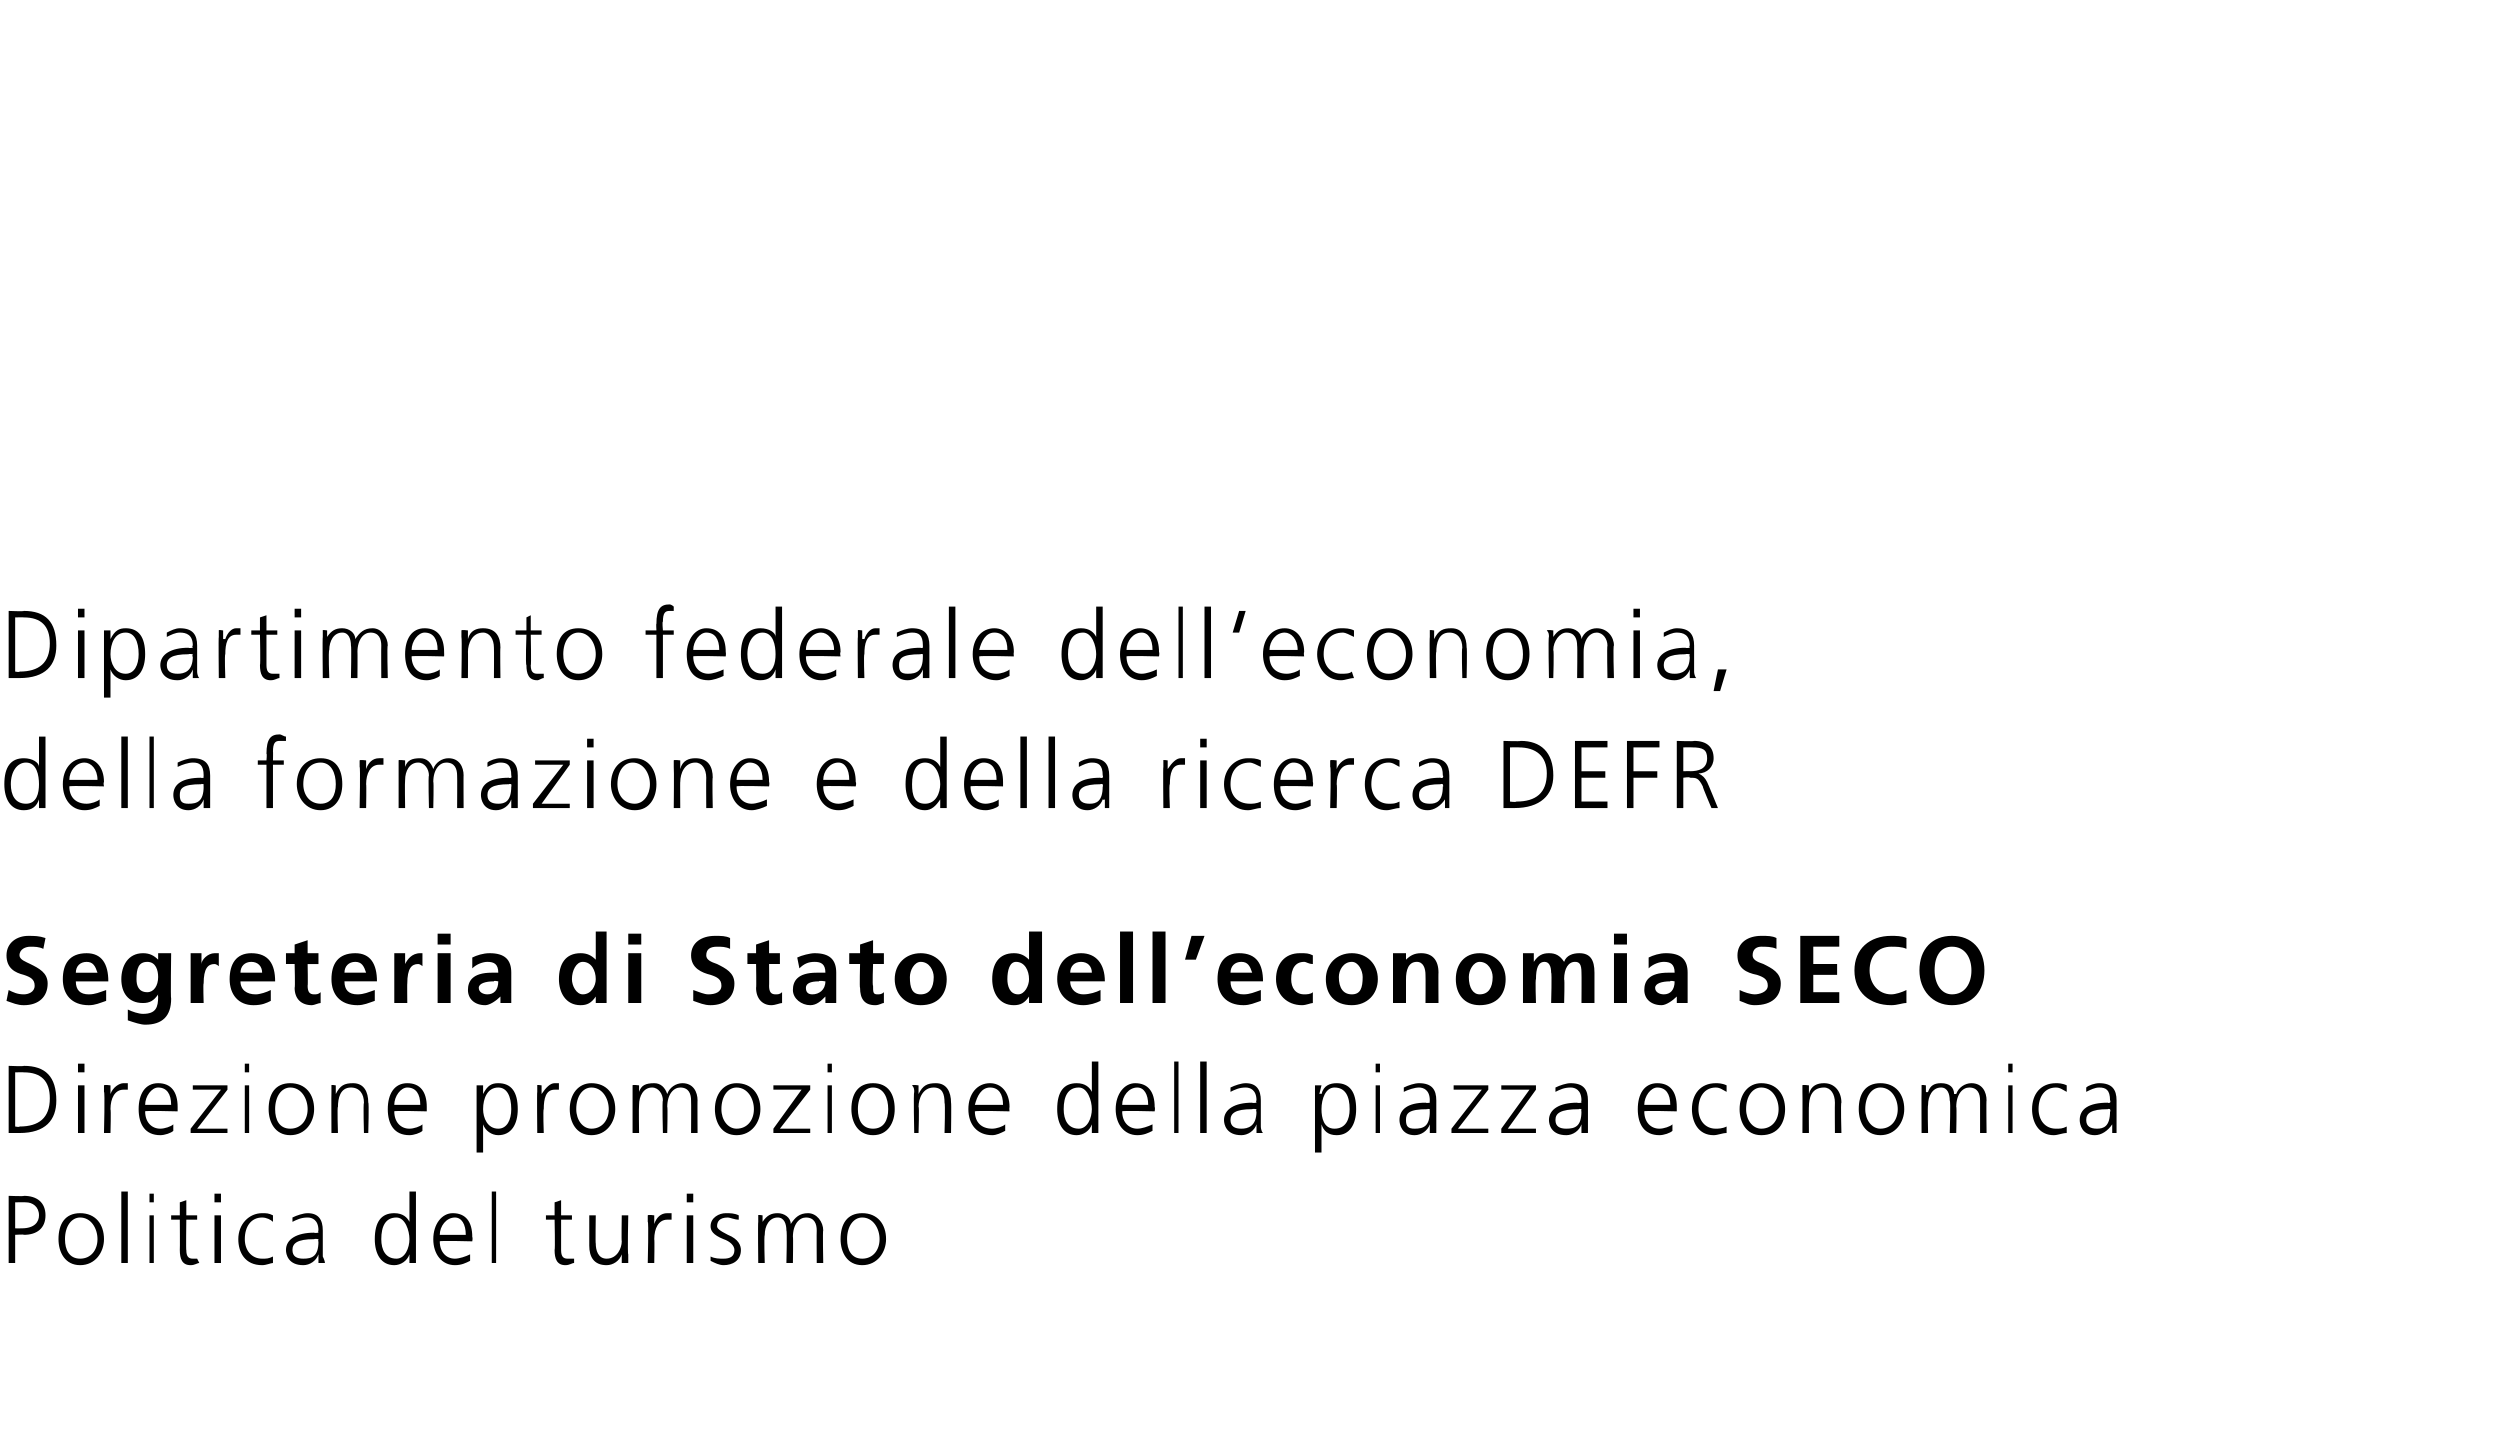
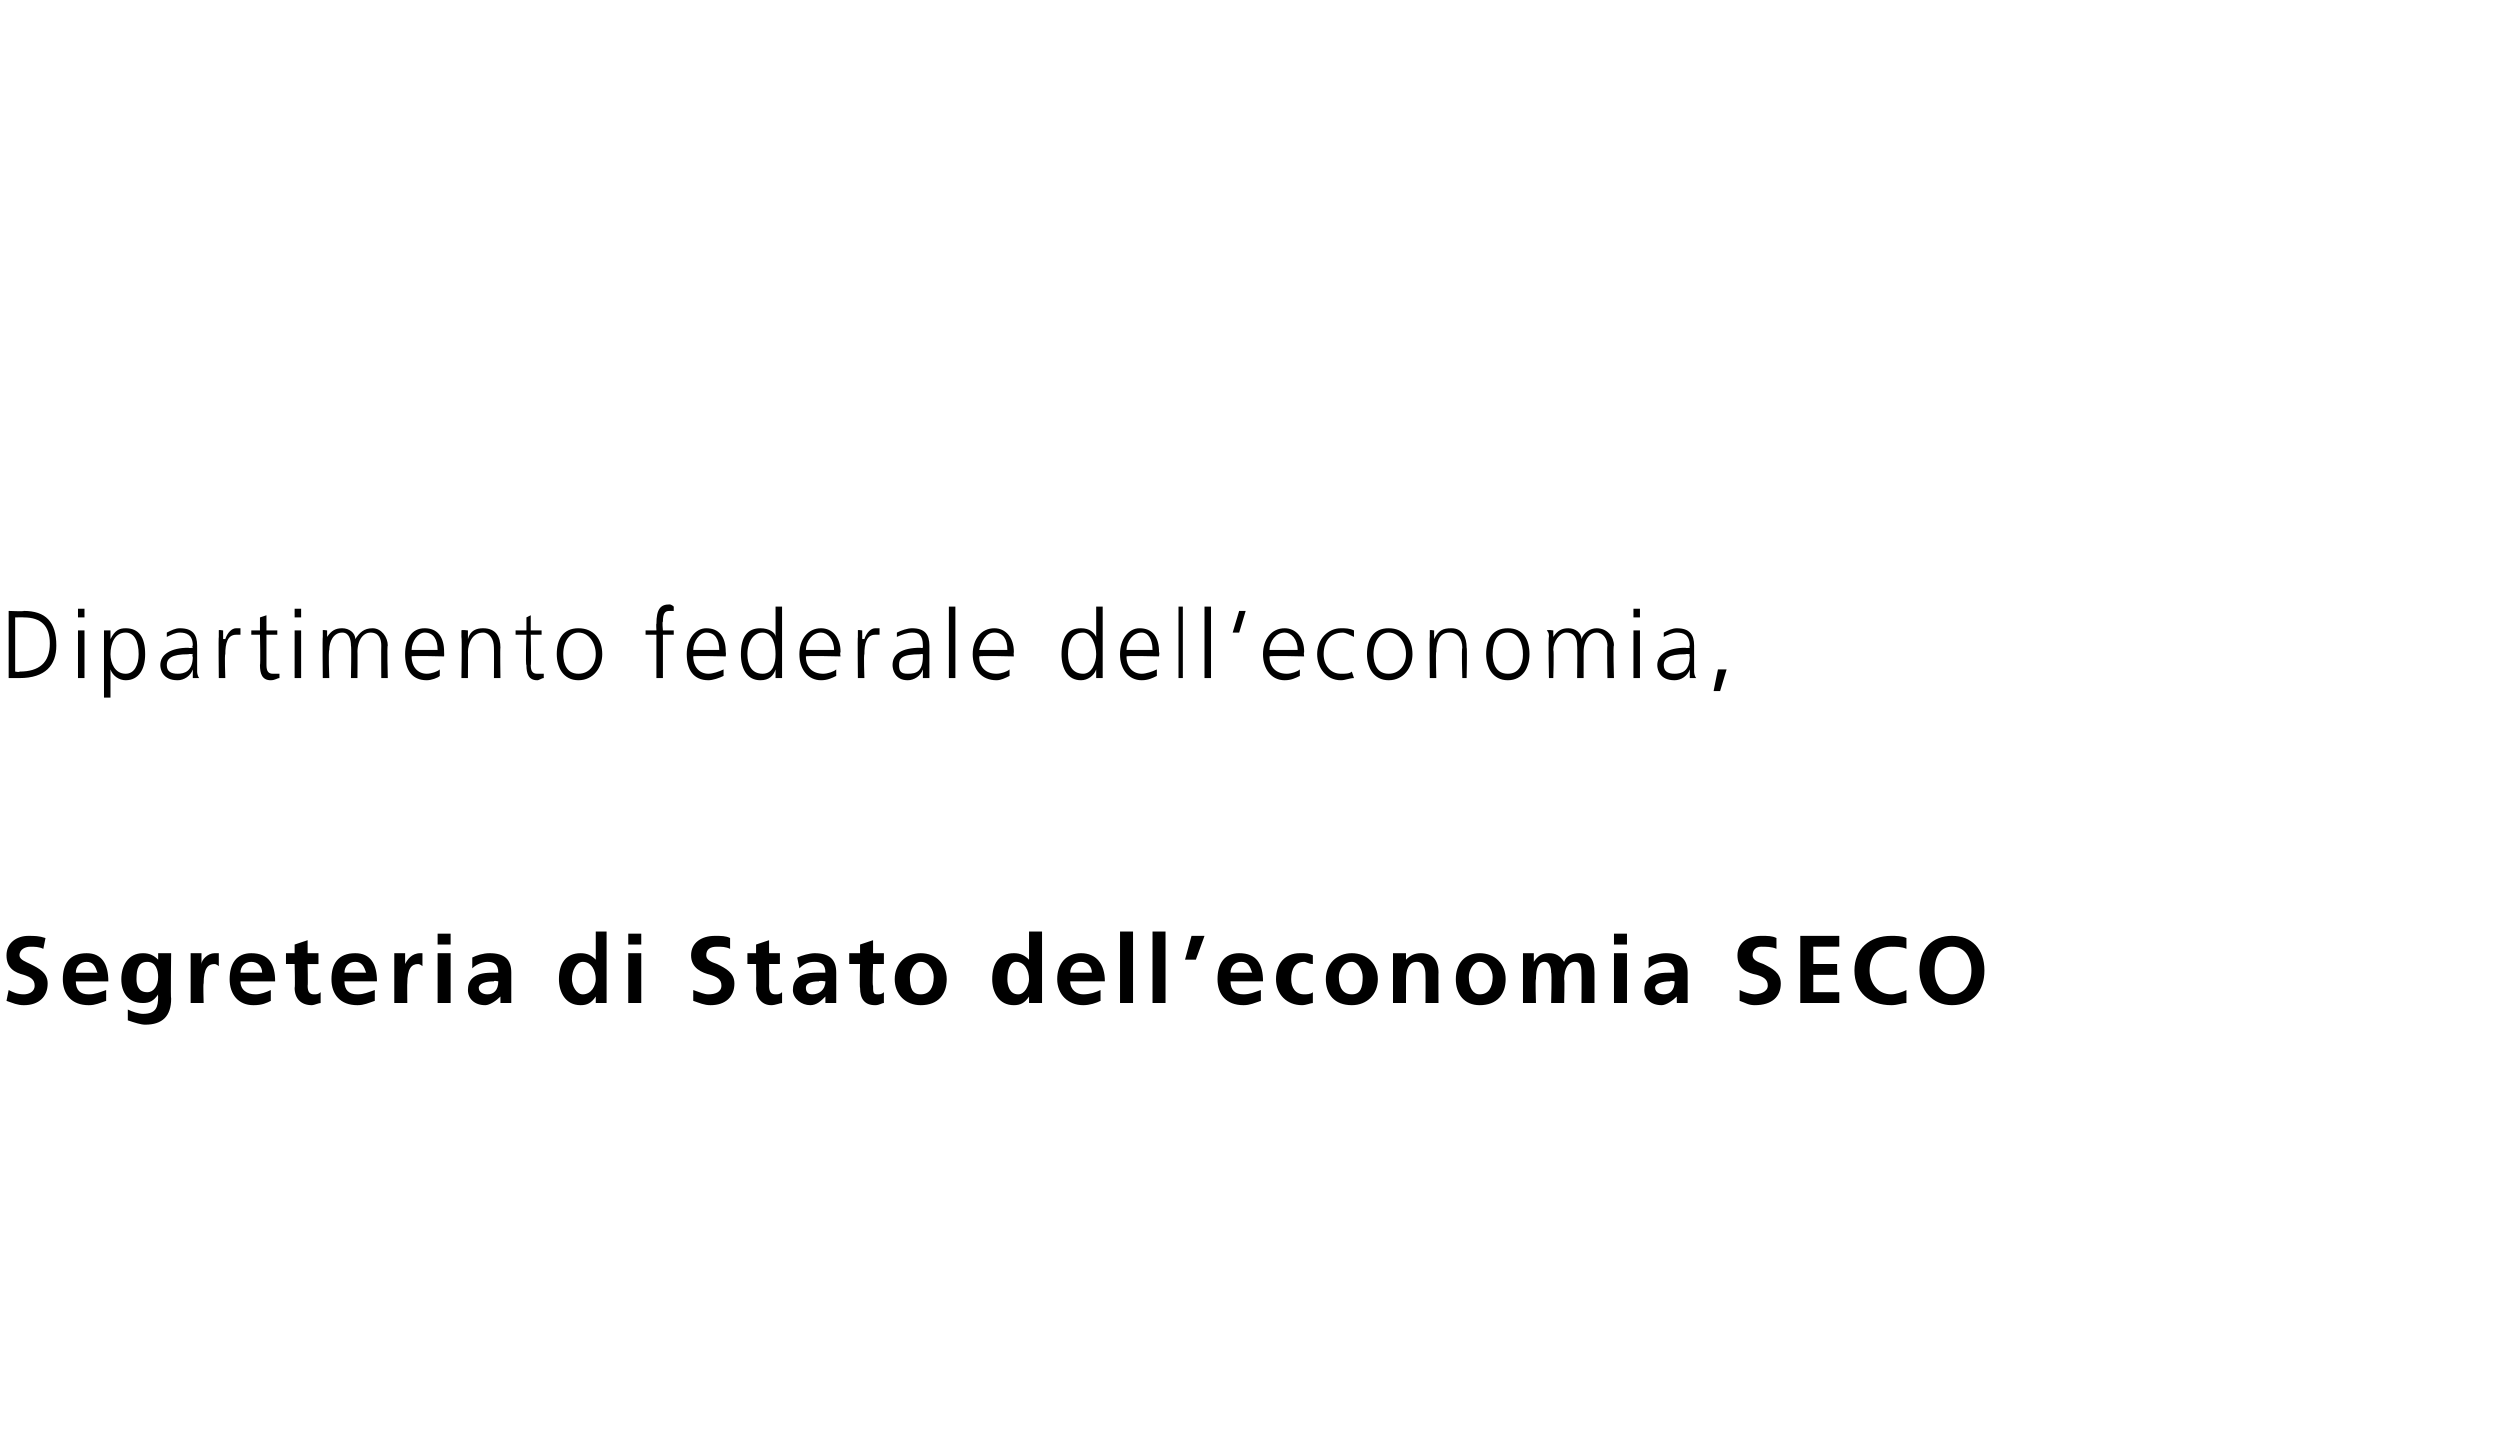
<svg xmlns="http://www.w3.org/2000/svg" version="1.1" width="115.4px" height="67.1px" viewBox="0 -28 115.4 67.1" style="top:-28px">
  <desc>Dipartimento federale dell’economia, della formazione e della ricerca DEFR Segreteria di Stato dell’economia SECO Dir...</desc>
  <defs />
  <g id="Polygon8347">
-     <path d="m.4 30.3l0-3.1c0 0 .74.03.7 0c.6 0 1 .3 1 .9c0 .6-.4.9-1 .9c.01-.03-.4 0-.4 0l0 1.3l-.3 0zm.6-1.6c.6 0 .8-.3.8-.6c0-.4-.3-.6-.6-.6c-.02-.01-.5 0-.5 0l0 1.2c0 0 .27.01.3 0zm1.7.5c0-.7.3-1.2 1-1.2c.7 0 1.1.5 1.1 1.2c0 .6-.4 1.2-1.1 1.2c-.7 0-1-.6-1-1.2zm1.8 0c0-.5-.3-1-.8-1c-.4 0-.7.4-.7 1c0 .5.2.9.7.9c.5 0 .8-.4.8-.9zm1.1 1.1l0-3.3l.3 0l0 3.3l-.3 0zm1.3-2.8l0-.4l.2 0l0 .4l-.2 0zm0 2.8l0-2.2l.2 0l0 2.2l-.2 0zm2.3 0c-.1 0-.2.1-.4.1c-.4 0-.5-.3-.5-.7c.01-.01 0-1.4 0-1.4l-.4 0l0-.2l.4 0l0-.6l.3-.1l0 .7l.5 0l0 .2l-.5 0c0 0-.02 1.45 0 1.4c0 .3.1.4.3.4c.1 0 .1 0 .2 0c0 0 .1.2.1.2zm.7-2.8l0-.4l.3 0l0 .4l-.3 0zm0 2.8l0-2.2l.3 0l0 2.2l-.3 0zm2.7 0c-.1 0-.3.1-.5.1c-.8 0-1.1-.6-1.1-1.2c0-.7.5-1.2 1.1-1.2c.2 0 .3 0 .5.1c0 0 0 .3 0 .3c-.1-.1-.3-.2-.5-.2c-.5 0-.8.4-.8 1c0 .5.3.9.8.9c.2 0 .3 0 .5-.1c0 0 0 .3 0 .3zm2.1 0l0-.4c0 0-.01.04 0 0c-.1.3-.4.5-.7.5c-.7 0-.8-.5-.8-.7c0-.5.5-.8 1.3-.8c.03.03.2 0 .2 0c0 0-.03-.09 0-.1c0-.5-.3-.6-.5-.6c-.3 0-.5.1-.7.2c0 0 0-.2 0-.2c.2-.1.5-.2.7-.2c.5 0 .7.3.7.8c0 0 0 1.2 0 1.2c0 0 .1.2.1.3c-.03 0-.3 0-.3 0zm0-1.1c0 0-.16-.03-.2 0c-.8 0-1 .2-1 .5c0 .3.2.4.5.4c.4 0 .7-.1.7-.8c-.03.04 0-.1 0-.1zm4.2 1.1l0-.4c0 0 .01.04 0 0c-.1.3-.4.5-.7.5c-.6 0-.9-.5-.9-1.2c0-.8.3-1.2.9-1.2c.4 0 .6.2.7.4c.01.03 0 0 0 0l0-1.4l.3 0l0 3.3l-.3 0zm0-1.1c0-.4-.2-1-.6-1c-.5 0-.7.4-.7 1c0 .5.2.9.7.9c.4 0 .6-.5.6-.9zm2.8 1c-.2.1-.4.2-.7.2c-.6 0-1-.5-1-1.2c0-.7.4-1.2.9-1.2c.6 0 .9.4.9 1.1c.03.04 0 .2 0 .2c0 0-1.5-.04-1.5 0c0 .5.3.8.7.8c.2 0 .5-.1.7-.2c0 0 0 .3 0 .3zm-.2-1.2c0-.5-.2-.8-.5-.8c-.4 0-.7.4-.7.8c0 0 1.2 0 1.2 0zm1.2 1.3l0-3.3l.2 0l0 3.3l-.2 0zm3.8 0c-.1 0-.2.1-.4.1c-.4 0-.5-.3-.5-.7c.03-.01 0-1.4 0-1.4l-.4 0l0-.2l.4 0l0-.6l.3-.1l0 .7l.5 0l0 .2l-.5 0c0 0 0 1.45 0 1.4c0 .3.1.4.3.4c.1 0 .2 0 .3 0c0 0 0 .2 0 .2zm2.2 0l0-.4c0 0 0 0 0 0c-.1.3-.4.5-.7.5c-.6 0-.8-.4-.8-.9c0 0 0-1.4 0-1.4l.3 0c0 0-.02 1.33 0 1.3c0 .3.1.7.5.7c.5 0 .7-.5.7-.8c-.02.01 0-1.2 0-1.2l.3 0c0 0-.04 1.83 0 1.8c0 .1 0 .3 0 .4c-.03 0-.3 0-.3 0zm1.2 0c0 0 .05-1.93 0-1.9c0-.1 0-.2 0-.3c.03-.04.3 0 .3 0l0 .4c0 0 .01-.01 0 0c.1-.3.3-.5.6-.5c.1 0 .1 0 .2 0c0 0 0 .3 0 .3c-.1 0-.1 0-.2 0c-.4 0-.6.4-.6.9c.02 0 0 1.1 0 1.1l-.3 0zm1.8-2.8l0-.4l.3 0l0 .4l-.3 0zm0 2.8l0-2.2l.3 0l0 2.2l-.3 0zm1.1-.3c.2.1.4.1.6.1c.3 0 .5-.1.5-.4c0-.2-.2-.4-.5-.5c-.5-.2-.6-.4-.6-.6c0-.4.4-.6.7-.6c.2 0 .4 0 .6.1c0 0 0 .2 0 .2c-.2 0-.4-.1-.5-.1c-.4 0-.5.2-.5.4c0 .1.1.2.5.4c.5.2.6.5.6.7c0 .5-.4.7-.8.7c-.2 0-.4-.1-.6-.2c0 0 0-.2 0-.2zm4.9.3c0 0-.01-1.5 0-1.5c0-.3-.1-.6-.5-.6c-.3 0-.6.3-.6.9c.02-.05 0 1.2 0 1.2l-.3 0c0 0 .04-1.5 0-1.5c0-.3-.1-.6-.4-.6c-.4 0-.6.4-.6.8c-.04.05 0 1.3 0 1.3l-.3 0c0 0-.02-1.89 0-1.9c0-.1 0-.2 0-.3c-.03-.04.2 0 .2 0l0 .3c0 0 .04.04 0 0c.2-.3.4-.4.7-.4c.3 0 .6.2.6.5c0 0 0 0 0 0c.2-.3.4-.5.8-.5c.4 0 .7.4.7.8c-.03-.05 0 1.5 0 1.5l-.3 0zm1.1-1.1c0-.7.3-1.2 1-1.2c.7 0 1.1.5 1.1 1.2c0 .6-.4 1.2-1.1 1.2c-.7 0-1-.6-1-1.2zm1.8 0c0-.5-.3-1-.8-1c-.4 0-.7.4-.7 1c0 .5.2.9.7.9c.5 0 .8-.4.8-.9z" stroke="none" fill="#000" />
-   </g>
+     </g>
  <g id="Polygon8346">
-     <path d="m.4 24.3l0-3.1c0 0 .72.03.7 0c1 0 1.5.5 1.5 1.6c0 .9-.5 1.5-1.7 1.5c-.01 0-.5 0-.5 0zm.5-.3c.9 0 1.4-.4 1.4-1.3c0-.8-.4-1.2-1.2-1.2c0-.01-.4 0-.4 0l0 2.5c0 0 .21.04.2 0zm2.7-2.5l0-.4l.3 0l0 .4l-.3 0zm0 2.8l0-2.2l.3 0l0 2.2l-.3 0zm1.2 0c0 0 .05-1.93 0-1.9c0-.1 0-.2 0-.3c.03-.04.3 0 .3 0l0 .4c0 0 .02-.01 0 0c.1-.3.4-.5.6-.5c.1 0 .1 0 .2 0c0 0 0 .3 0 .3c-.1 0-.1 0-.2 0c-.4 0-.6.4-.6.9c.03 0 0 1.1 0 1.1l-.3 0zm3.2-.1c-.1.1-.4.2-.6.2c-.7 0-1-.5-1-1.2c0-.7.3-1.2.9-1.2c.6 0 .9.4.9 1.1c0 .04 0 .2 0 .2c0 0-1.53-.04-1.5 0c0 .5.3.8.7.8c.2 0 .5-.1.6-.2c0 0 0 .3 0 .3zm-.1-1.2c0-.5-.2-.8-.6-.8c-.3 0-.6.4-.6.8c0 0 1.2 0 1.2 0zm.9 1.3l0-.2l1.4-1.8l-1.3 0l0-.2l1.6 0l0 .2l-1.4 1.8l1.4 0l0 .2l-1.7 0zm2.5-2.8l0-.4l.2 0l0 .4l-.2 0zm0 2.8l0-2.2l.2 0l0 2.2l-.2 0zm1.1-1.1c0-.7.3-1.2 1-1.2c.7 0 1.1.5 1.1 1.2c0 .6-.4 1.2-1.1 1.2c-.7 0-1-.6-1-1.2zm1.8 0c0-.5-.3-1-.8-1c-.4 0-.7.4-.7 1c0 .5.2.9.7.9c.5 0 .8-.4.8-.9zm2.6 1.1c0 0-.04-1.37 0-1.4c0-.4-.2-.7-.6-.7c-.5 0-.6.5-.6.9c-.04-.05 0 1.2 0 1.2l-.3 0c0 0-.01-1.86 0-1.9c0-.1 0-.2 0-.3c-.03-.04.2 0 .2 0l0 .4c0 0 .04-.04 0 0c.2-.4.4-.5.8-.5c.5 0 .7.4.7.9c.04-.03 0 1.4 0 1.4l-.2 0zm2.7-.1c-.1.1-.4.2-.6.2c-.7 0-1-.5-1-1.2c0-.7.3-1.2.9-1.2c.6 0 .9.4.9 1.1c0 .04 0 .2 0 .2c0 0-1.54-.04-1.5 0c0 .5.3.8.7.8c.2 0 .5-.1.6-.2c0 0 0 .3 0 .3zm-.1-1.2c0-.5-.2-.8-.6-.8c-.3 0-.6.4-.6.8c0 0 1.2 0 1.2 0zm2.6 2.2l0-3.1l.3 0l0 .4c0 0-.02-.03 0 0c.2-.4.4-.5.7-.5c.6 0 .9.4.9 1.2c0 .7-.3 1.2-.9 1.2c-.3 0-.6-.2-.7-.5c0 .02 0 0 0 0l0 1.3l-.3 0zm1.6-2c0-.6-.2-1-.6-1c-.5 0-.7.5-.7 1c0 .4.2.9.7.9c.4 0 .6-.4.6-.9zm1.2 1.1c0 0-.02-1.93 0-1.9c0-.1 0-.2 0-.3c-.04-.04.2 0 .2 0l0 .4c0 0 .05-.01 0 0c.2-.3.4-.5.6-.5c.1 0 .2 0 .2 0c0 0 0 .3 0 .3c0 0-.1 0-.2 0c-.4 0-.5.4-.5.9c-.04 0 0 1.1 0 1.1l-.3 0zm1.5-1.1c0-.7.4-1.2 1-1.2c.7 0 1.1.5 1.1 1.2c0 .6-.4 1.2-1.1 1.2c-.7 0-1-.6-1-1.2zm1.8 0c0-.5-.3-1-.8-1c-.4 0-.7.4-.7 1c0 .5.3.9.7.9c.5 0 .8-.4.8-.9zm3.8 1.1c0 0 .01-1.5 0-1.5c0-.3-.1-.6-.5-.6c-.3 0-.6.3-.6.9c.03-.05 0 1.2 0 1.2l-.2 0c0 0-.04-1.5 0-1.5c0-.3-.2-.6-.5-.6c-.4 0-.6.4-.6.8c-.02.05 0 1.3 0 1.3l-.3 0c0 0 0-1.89 0-1.9c0-.1 0-.2 0-.3c-.01-.04.3 0 .3 0l0 .3c0 0-.04.04 0 0c.1-.3.3-.4.7-.4c.3 0 .5.2.6.5c0 0 0 0 0 0c.1-.3.4-.5.7-.5c.5 0 .7.4.7.8c-.01-.05 0 1.5 0 1.5l-.3 0zm1.1-1.1c0-.7.4-1.2 1-1.2c.7 0 1.1.5 1.1 1.2c0 .6-.4 1.2-1.1 1.2c-.7 0-1-.6-1-1.2zm1.8 0c0-.5-.3-1-.8-1c-.4 0-.7.4-.7 1c0 .5.3.9.7.9c.5 0 .8-.4.8-.9zm.9 1.1l0-.2l1.3-1.8l-1.3 0l0-.2l1.7 0l0 .2l-1.4 1.8l1.4 0l0 .2l-1.7 0zm2.5-2.8l0-.4l.2 0l0 .4l-.2 0zm0 2.8l0-2.2l.2 0l0 2.2l-.2 0zm1.1-1.1c0-.7.3-1.2 1-1.2c.7 0 1 .5 1 1.2c0 .6-.3 1.2-1 1.2c-.7 0-1-.6-1-1.2zm1.7 0c0-.5-.2-1-.7-1c-.4 0-.7.4-.7 1c0 .5.2.9.7.9c.5 0 .7-.4.7-.9zm2.6 1.1c0 0 .04-1.37 0-1.4c0-.4-.1-.7-.5-.7c-.5 0-.7.5-.7.9c.04-.05 0 1.2 0 1.2l-.2 0c0 0-.04-1.86 0-1.9c0-.1 0-.2-.1-.3c.05-.04.3 0 .3 0l0 .4c0 0 .02-.04 0 0c.2-.4.4-.5.8-.5c.5 0 .7.4.7.9c.02-.03 0 1.4 0 1.4l-.3 0zm2.8-.1c-.2.1-.4.2-.6.2c-.7 0-1.1-.5-1.1-1.2c0-.7.4-1.2 1-1.2c.5 0 .9.4.9 1.1c-.02.04 0 .2 0 .2c0 0-1.56-.04-1.6 0c0 .5.3.8.8.8c.2 0 .5-.1.6-.2c0 0 0 .3 0 .3zm-.1-1.2c0-.5-.2-.8-.6-.8c-.4 0-.6.4-.7.8c0 0 1.3 0 1.3 0zm4.1 1.3l0-.4c0 0 .01.04 0 0c-.1.3-.4.5-.7.5c-.6 0-.9-.5-.9-1.2c0-.8.3-1.2.9-1.2c.4 0 .6.2.7.4c.01.03 0 0 0 0l0-1.4l.3 0l0 3.3l-.3 0zm0-1.1c0-.4-.2-1-.6-1c-.5 0-.7.4-.7 1c0 .5.2.9.7.9c.4 0 .6-.5.6-.9zm2.8 1c-.2.1-.4.2-.7.2c-.6 0-1-.5-1-1.2c0-.7.4-1.2.9-1.2c.6 0 .9.4.9 1.1c.03.04 0 .2 0 .2c0 0-1.5-.04-1.5 0c0 .5.3.8.7.8c.2 0 .5-.1.7-.2c0 0 0 .3 0 .3zm-.2-1.2c0-.5-.2-.8-.5-.8c-.4 0-.7.4-.7.8c0 0 1.2 0 1.2 0zm1.2 1.3l0-3.3l.2 0l0 3.3l-.2 0zm1.2 0l0-3.3l.3 0l0 3.3l-.3 0zm2.6 0l0-.4c0 0-.02.04 0 0c-.1.3-.4.5-.7.5c-.7 0-.8-.5-.8-.7c0-.5.5-.8 1.3-.8c.02.03.2 0 .2 0c0 0-.04-.09 0-.1c0-.5-.3-.6-.5-.6c-.3 0-.5.1-.7.2c0 0 0-.2 0-.2c.2-.1.5-.2.7-.2c.5 0 .7.3.7.8c0 0 0 1.2 0 1.2c0 0 0 .2.1.3c-.04 0-.3 0-.3 0zm0-1.1c0 0-.17-.03-.2 0c-.8 0-1 .2-1 .5c0 .3.2.4.5.4c.3 0 .7-.1.7-.8c-.04.04 0-.1 0-.1zm2.7 2l0-3.1l.3 0l-.1.4c0 0 .05-.03.1 0c.1-.4.4-.5.7-.5c.6 0 .9.4.9 1.2c0 .7-.3 1.2-.9 1.2c-.4 0-.6-.2-.7-.5c-.03.02 0 0 0 0l0 1.3l-.3 0zm1.6-2c0-.6-.2-1-.7-1c-.4 0-.6.5-.6 1c0 .4.1.9.6.9c.5 0 .7-.4.7-.9zm1.2-1.7l0-.4l.2 0l0 .4l-.2 0zm0 2.8l0-2.2l.2 0l0 2.2l-.2 0zm2.5 0l0-.4c0 0 0 .04 0 0c-.1.3-.4.5-.7.5c-.6 0-.7-.5-.7-.7c0-.5.4-.8 1.2-.8c.05.03.2 0 .2 0c0 0-.01-.09 0-.1c0-.5-.3-.6-.5-.6c-.2 0-.5.1-.7.2c0 0 0-.2 0-.2c.2-.1.5-.2.7-.2c.6 0 .8.3.8.8c0 0 0 1.2 0 1.2c0 0 0 .2 0 .3c-.02 0-.3 0-.3 0zm0-1.1c0 0-.14-.03-.1 0c-.9 0-1 .2-1 .5c0 .3.1.4.4.4c.4 0 .7-.1.7-.8c-.01.04 0-.1 0-.1zm1 1.1l0-.2l1.4-1.8l-1.3 0l0-.2l1.6 0l0 .2l-1.4 1.8l1.4 0l0 .2l-1.7 0zm2.3 0l0-.2l1.3-1.8l-1.3 0l0-.2l1.6 0l0 .2l-1.3 1.8l1.3 0l0 .2l-1.6 0zm3.7 0l0-.4c0 0 0 .04 0 0c-.1.3-.4.5-.7.5c-.7 0-.8-.5-.8-.7c0-.5.5-.8 1.3-.8c.04.03.2 0 .2 0c0 0-.02-.09 0-.1c0-.5-.3-.6-.5-.6c-.3 0-.5.1-.7.2c0 0 0-.2 0-.2c.2-.1.5-.2.7-.2c.6 0 .8.3.8.8c0 0 0 1.2 0 1.2c0 0 0 .2 0 .3c-.02 0-.3 0-.3 0zm0-1.1c0 0-.15-.03-.1 0c-.9 0-1.1.2-1.1.5c0 .3.2.4.5.4c.4 0 .7-.1.7-.8c-.02.04 0-.1 0-.1zm4.2 1c-.1.1-.4.2-.6.2c-.7 0-1-.5-1-1.2c0-.7.3-1.2.9-1.2c.6 0 .9.4.9 1.1c0 .04 0 .2 0 .2c0 0-1.54-.04-1.5 0c0 .5.3.8.7.8c.2 0 .5-.1.6-.2c0 0 0 .3 0 .3zm-.1-1.2c0-.5-.2-.8-.6-.8c-.3 0-.6.4-.6.8c0 0 1.2 0 1.2 0zm2.6 1.3c-.2 0-.4.1-.6.1c-.7 0-1-.6-1-1.2c0-.7.4-1.2 1.1-1.2c.1 0 .3 0 .5.1c0 0 0 .3 0 .3c-.2-.1-.3-.2-.5-.2c-.5 0-.8.4-.8 1c0 .5.3.9.8.9c.1 0 .3 0 .5-.1c0 0 0 .3 0 .3zm.6-1.1c0-.7.4-1.2 1-1.2c.7 0 1.1.5 1.1 1.2c0 .6-.3 1.2-1.1 1.2c-.7 0-1-.6-1-1.2zm1.8 0c0-.5-.3-1-.8-1c-.4 0-.7.4-.7 1c0 .5.3.9.7.9c.5 0 .8-.4.8-.9zm2.6 1.1c0 0-.01-1.37 0-1.4c0-.4-.2-.7-.5-.7c-.6 0-.7.5-.7.9c-.01-.05 0 1.2 0 1.2l-.3 0c0 0 .01-1.86 0-1.9c0-.1 0-.2 0-.3c-.01-.04.3 0 .3 0l0 .4c0 0-.03-.04 0 0c.1-.4.4-.5.7-.5c.5 0 .8.4.8.9c-.04-.03 0 1.4 0 1.4l-.3 0zm1.1-1.1c0-.7.3-1.2 1-1.2c.7 0 1.1.5 1.1 1.2c0 .6-.4 1.2-1.1 1.2c-.7 0-1-.6-1-1.2zm1.8 0c0-.5-.3-1-.8-1c-.4 0-.7.4-.7 1c0 .5.3.9.7.9c.5 0 .8-.4.8-.9zm3.8 1.1c0 0 0-1.5 0-1.5c0-.3-.1-.6-.5-.6c-.3 0-.6.3-.6.9c.03-.05 0 1.2 0 1.2l-.3 0c0 0 .05-1.5 0-1.5c0-.3-.1-.6-.4-.6c-.4 0-.6.4-.6.8c-.03.05 0 1.3 0 1.3l-.3 0c0 0-.01-1.89 0-1.9c0-.1 0-.2 0-.3c-.02-.04.2 0 .2 0l0 .3c0 0 .05.04.1 0c.1-.3.3-.4.6-.4c.4 0 .6.2.6.5c0 0 .1 0 .1 0c.1-.3.4-.5.7-.5c.5 0 .7.4.7.8c-.02-.05 0 1.5 0 1.5l-.3 0zm1.3-2.8l0-.4l.2 0l0 .4l-.2 0zm0 2.8l0-2.2l.2 0l0 2.2l-.2 0zm2.7 0c-.2 0-.4.1-.6.1c-.7 0-1-.6-1-1.2c0-.7.4-1.2 1.1-1.2c.1 0 .3 0 .5.1c0 0 0 .3 0 .3c-.2-.1-.3-.2-.5-.2c-.5 0-.8.4-.8 1c0 .5.3.9.8.9c.2 0 .3 0 .5-.1c0 0 0 .3 0 .3zm2.1 0l0-.4c0 0-.05.04 0 0c-.2.3-.5.5-.8.5c-.6 0-.7-.5-.7-.7c0-.5.4-.8 1.3-.8c0 .03.1 0 .1 0c0 0 .04-.09 0-.1c0-.5-.2-.6-.5-.6c-.2 0-.4.1-.6.2c0 0 0-.2 0-.2c.1-.1.4-.2.6-.2c.6 0 .8.3.8.8c0 0 0 1.2 0 1.2c0 0 0 .2 0 .3c.04 0-.2 0-.2 0zm-.1-1.1c0 0-.09-.03-.1 0c-.8 0-1 .2-1 .5c0 .3.2.4.5.4c.3 0 .6-.1.6-.8c.04.04 0-.1 0-.1z" stroke="none" fill="#000" />
-   </g>
+     </g>
  <g id="Polygon8345">
    <path d="m.4 17.7c.2.1.4.2.7.2c.2 0 .5-.1.5-.4c0-.3-.2-.4-.5-.5c-.4-.1-.8-.3-.8-.9c0-.6.5-.9 1-.9c.3 0 .5 0 .8.1c0 0-.1.5-.1.5c-.2-.1-.4-.1-.6-.1c-.2 0-.5.1-.5.4c0 .2.3.3.5.4c.4.2.8.4.8.9c0 .6-.4 1-1.1 1c-.3 0-.5-.1-.8-.2c0 0 .1-.5.1-.5zm4.5.5c-.3.1-.5.2-.8.2c-.8 0-1.2-.5-1.2-1.2c0-.7.3-1.2 1.1-1.2c.7 0 1 .5 1 1.3c0 0-1.5 0-1.5 0c0 .4.2.6.6.6c.3 0 .5-.1.8-.2c0 0 0 .5 0 .5zm-.4-1.3c-.1-.3-.2-.5-.5-.5c-.3 0-.5.2-.5.5c0 0 1 0 1 0zm2.8 1c0 0-.03.04 0 0c-.2.3-.4.4-.7.4c-.7 0-1-.5-1-1.1c0-.6.3-1.2 1-1.2c.3 0 .5.1.7.3c0 .04 0 0 0 0l0-.3l.6 0c0 0-.03 2.09 0 2.1c0 .8-.4 1.2-1.2 1.2c-.2 0-.5-.1-.8-.2c0 0 0-.5 0-.5c.2.1.5.2.7.2c.6 0 .7-.3.7-.8c-.02-.01 0-.1 0-.1zm0-.8c0-.3-.1-.7-.5-.7c-.4 0-.5.3-.5.8c0 .3.1.6.5.6c.3 0 .5-.3.5-.7zm1.5 1.2l0-2.3l.5 0l0 .5c0 0 .01.05 0 0c0-.2.3-.5.6-.5c.2 0 .2 0 .2 0c0 0 0 .6 0 .6c0 0-.1-.1-.2-.1c-.3 0-.5.2-.5.9c-.03-.03 0 .9 0 .9l-.6 0zm3.7-.1c-.2.1-.4.2-.8.2c-.7 0-1.1-.5-1.1-1.2c0-.7.3-1.2 1-1.2c.8 0 1.1.5 1.1 1.3c0 0-1.6 0-1.6 0c0 .4.3.6.7.6c.2 0 .5-.1.7-.2c0 0 0 .5 0 .5zm-.4-1.3c0-.3-.2-.5-.5-.5c-.3 0-.5.2-.5.5c0 0 1 0 1 0zm2.7 1.4c-.1 0-.3.1-.4.1c-.5 0-.8-.3-.8-.8c.03.02 0-1.1 0-1.1l-.4 0l0-.5l.4 0l0-.4l.6-.2l0 .6l.5 0l0 .5l-.5 0c0 0 .02 1.02 0 1c0 .3.1.4.3.4c.1 0 .2 0 .3-.1c0 0 0 .5 0 .5zm2.5-.1c-.3.1-.5.2-.8.2c-.8 0-1.2-.5-1.2-1.2c0-.7.3-1.2 1.1-1.2c.7 0 1 .5 1 1.3c0 0-1.5 0-1.5 0c0 .4.2.6.6.6c.3 0 .5-.1.8-.2c0 0 0 .5 0 .5zm-.4-1.3c-.1-.3-.2-.5-.5-.5c-.3 0-.5.2-.5.5c0 0 1 0 1 0zm1.3 1.4l0-2.3l.5 0l0 .5c0 0 .03.05 0 0c.1-.2.3-.5.7-.5c.1 0 .1 0 .1 0c0 0 0 .6 0 .6c0 0-.1-.1-.2-.1c-.3 0-.5.2-.5.9c-.01-.03 0 .9 0 .9l-.6 0zm2-2.7l0-.5l.6 0l0 .5l-.6 0zm0 2.7l0-2.3l.6 0l0 2.3l-.6 0zm2.9 0c0-.1 0-.2 0-.3c0 0 0 0 0 0c-.2.2-.5.4-.7.4c-.5 0-.8-.3-.8-.7c0-.4.2-.8 1.1-.8c-.03 0 .3 0 .3 0c0 0 .04-.01 0 0c0-.4-.2-.5-.5-.5c-.2 0-.5.1-.7.3c0 0 0-.5 0-.5c.2-.1.5-.2.8-.2c.7 0 1 .3 1 .9c0 0 0 .5 0 .5c0 .1 0 .6 0 .9c0 0-.5 0-.5 0zm-.1-1c0 0-.22-.05-.2 0c-.4 0-.7.1-.7.3c0 .2.2.3.4.3c.3 0 .5-.2.5-.6c.04-.02 0 0 0 0zm4.5 1l0-.3c0 0-.03.04 0 0c-.2.3-.4.4-.7.4c-.7 0-1-.6-1-1.2c0-.7.3-1.2 1-1.2c.3 0 .5.1.7.3c-.05 0 0 0 0 0l0-1.3l.5 0l0 3.3l-.5 0zm0-1.1c0-.4-.2-.8-.6-.8c-.3 0-.5.4-.5.8c0 .3.2.7.5.7c.4 0 .6-.4.6-.7zm1.5-1.6l0-.5l.6 0l0 .5l-.6 0zm0 2.7l0-2.3l.6 0l0 2.3l-.6 0zm3-.6c.3.1.5.2.7.2c.3 0 .6-.1.6-.4c0-.3-.2-.4-.5-.5c-.4-.1-.9-.3-.9-.9c0-.6.5-.9 1.1-.9c.3 0 .5 0 .7.1c0 0 0 .5 0 .5c-.2-.1-.4-.1-.6-.1c-.3 0-.5.1-.5.4c0 .2.2.3.5.4c.4.2.8.4.8.9c0 .6-.4 1-1.1 1c-.3 0-.5-.1-.8-.2c0 0 0-.5 0-.5zm4.1.6c-.1 0-.3.1-.5.1c-.4 0-.7-.3-.7-.8c.02.02 0-1.1 0-1.1l-.4 0l0-.5l.4 0l0-.4l.6-.2l0 .6l.5 0l0 .5l-.5 0c0 0 .01 1.02 0 1c0 .3.1.4.3.4c.1 0 .2 0 .3-.1c0 0 0 .5 0 .5zm2 0c0-.1 0-.2 0-.3c0 0 0 0 0 0c-.2.2-.4.4-.7.4c-.4 0-.8-.3-.8-.7c0-.4.2-.8 1.1-.8c0 0 .4 0 .4 0c0 0-.04-.01 0 0c0-.4-.2-.5-.5-.5c-.3 0-.5.1-.7.3c0 0-.1-.5-.1-.5c.2-.1.6-.2.8-.2c.7 0 1 .3 1 .9c0 0 0 .5 0 .5c0 .1 0 .6 0 .9c0 0-.5 0-.5 0zm0-1c0 0-.3-.05-.3 0c-.4 0-.6.1-.6.3c0 .2.1.3.3.3c.3 0 .6-.2.6-.6c-.04-.02 0 0 0 0zm2.7 1c-.1 0-.2.1-.4.1c-.5 0-.7-.3-.7-.8c-.03.02 0-1.1 0-1.1l-.5 0l0-.5l.5 0l0-.4l.6-.2l0 .6l.5 0l0 .5l-.5 0c0 0-.04 1.02 0 1c0 .3 0 .4.2.4c.1 0 .2 0 .3-.1c0 0 0 .5 0 .5zm1.7.1c-.7 0-1.2-.5-1.2-1.2c0-.7.5-1.2 1.2-1.2c.7 0 1.2.5 1.2 1.2c0 .7-.4 1.2-1.2 1.2zm.6-1.3c0-.3-.2-.7-.6-.7c-.3 0-.5.4-.5.7c0 .5.1.8.5.8c.4 0 .6-.3.6-.8zm4.4 1.2l0-.3c0 0-.02.04 0 0c-.2.3-.4.4-.7.4c-.7 0-1-.6-1-1.2c0-.7.3-1.2 1-1.2c.3 0 .5.1.7.3c-.03 0 0 0 0 0l0-1.3l.6 0l0 3.3l-.6 0zm0-1.1c0-.4-.2-.8-.6-.8c-.3 0-.4.4-.4.8c0 .3.1.7.5.7c.3 0 .5-.4.5-.7zm3.3 1c-.2.1-.5.2-.8.2c-.7 0-1.2-.5-1.2-1.2c0-.7.4-1.2 1.1-1.2c.7 0 1.1.5 1.1 1.3c0 0-1.6 0-1.6 0c0 .4.3.6.6.6c.3 0 .6-.1.8-.2c0 0 0 .5 0 .5zm-.4-1.3c0-.3-.2-.5-.5-.5c-.3 0-.5.2-.5.5c0 0 1 0 1 0zm1.3 1.4l0-3.3l.6 0l0 3.3l-.6 0zm1.5 0l0-3.3l.6 0l0 3.3l-.6 0zm1.5-2l.3-1.1l.6 0l-.4 1.1l-.5 0zm3.5 1.9c-.3.1-.5.2-.8.2c-.8 0-1.2-.5-1.2-1.2c0-.7.3-1.2 1-1.2c.8 0 1.1.5 1.1 1.3c0 0-1.5 0-1.5 0c0 .4.2.6.6.6c.3 0 .5-.1.8-.2c0 0 0 .5 0 .5zm-.4-1.3c-.1-.3-.2-.5-.5-.5c-.3 0-.5.2-.5.5c0 0 1 0 1 0zm2.8 1.4c-.1 0-.3.1-.5.1c-.7 0-1.2-.5-1.2-1.2c0-.7.4-1.2 1.1-1.2c.3 0 .4 0 .6.1c0 0 0 .4 0 .4c-.2 0-.3-.1-.4-.1c-.4 0-.6.3-.6.8c0 .4.2.7.6.7c.1 0 .3 0 .4-.1c0 0 0 .5 0 .5zm1.8.1c-.8 0-1.2-.5-1.2-1.2c0-.7.5-1.2 1.2-1.2c.7 0 1.2.5 1.2 1.2c0 .7-.5 1.2-1.2 1.2zm.5-1.3c0-.3-.2-.7-.5-.7c-.4 0-.6.4-.6.7c0 .5.2.8.6.8c.4 0 .5-.3.5-.8zm2.9 1.2c0 0 .01-1.27 0-1.3c0-.3-.1-.6-.4-.6c-.4 0-.5.4-.5.8c0 0 0 1.1 0 1.1l-.6 0l0-2.3l.6 0l0 .3c0 0-.02.04 0 0c.2-.2.4-.3.7-.3c.5 0 .8.3.8.9c-.01-.03 0 1.4 0 1.4l-.6 0zm2.5.1c-.7 0-1.1-.5-1.1-1.2c0-.7.4-1.2 1.1-1.2c.7 0 1.2.5 1.2 1.2c0 .7-.4 1.2-1.2 1.2zm.6-1.3c0-.3-.2-.7-.6-.7c-.3 0-.5.4-.5.7c0 .5.2.8.5.8c.4 0 .6-.3.6-.8zm4.1 1.2c0 0 .01-1.41 0-1.4c0-.4-.1-.5-.3-.5c-.3 0-.5.3-.5.8c.03-.01 0 1.1 0 1.1l-.6 0c0 0 .04-1.41 0-1.4c0-.3-.1-.5-.3-.5c-.3 0-.4.3-.4.8c-.04-.01 0 1.1 0 1.1l-.6 0l0-2.3l.5 0l0 .4c0 0 .03-.05 0 0c.2-.3.4-.4.7-.4c.3 0 .5.1.7.4c.1-.3.4-.4.7-.4c.5 0 .7.3.7.9c0-.04 0 1.4 0 1.4l-.6 0zm1.5-2.7l0-.5l.6 0l0 .5l-.6 0zm0 2.7l0-2.3l.6 0l0 2.3l-.6 0zm2.9 0c0-.1 0-.2 0-.3c0 0 0 0 0 0c-.2.2-.5.4-.7.4c-.5 0-.8-.3-.8-.7c0-.4.2-.8 1.1-.8c-.03 0 .3 0 .3 0c0 0 .03-.01 0 0c0-.4-.2-.5-.5-.5c-.2 0-.5.1-.7.3c0 0 0-.5 0-.5c.2-.1.5-.2.8-.2c.7 0 1 .3 1 .9c0 0 0 .5 0 .5c0 .1 0 .6 0 .9c0 0-.5 0-.5 0zm-.1-1c0 0-.23-.05-.2 0c-.4 0-.7.1-.7.3c0 .2.2.3.4.3c.3 0 .5-.2.5-.6c.03-.02 0 0 0 0zm3 .4c.2.1.5.2.7.2c.2 0 .6-.1.6-.4c0-.3-.2-.4-.5-.5c-.5-.1-.9-.3-.9-.9c0-.6.5-.9 1.1-.9c.3 0 .5 0 .7.1c0 0 0 .5 0 .5c-.2-.1-.5-.1-.7-.1c-.2 0-.4.1-.4.4c0 .2.2.3.5.4c.4.2.8.4.8.9c0 .6-.4 1-1.2 1c-.3 0-.4-.1-.7-.2c0 0 0-.5 0-.5zm2.8.6l0-3.1l1.8 0l0 .5l-1.2 0l0 .8l1.1 0l0 .5l-1.1 0l0 .8l1.2 0l0 .5l-1.8 0zm4.9 0c-.2 0-.4.1-.7.1c-1 0-1.7-.6-1.7-1.6c0-1 .7-1.6 1.7-1.6c.2 0 .5 0 .7.1c0 0 0 .5 0 .5c-.2-.1-.5-.1-.7-.1c-.6 0-1 .4-1 1.1c0 .6.4 1.1 1 1.1c.2 0 .5-.1.7-.2c0 0 0 .6 0 .6zm.6-1.5c0-1 .6-1.6 1.5-1.6c.9 0 1.5.6 1.5 1.6c0 .9-.5 1.6-1.5 1.6c-.9 0-1.5-.7-1.5-1.6zm2.4 0c0-.6-.3-1.1-.9-1.1c-.5 0-.8.4-.8 1.1c0 .6.3 1.1.8 1.1c.6 0 .9-.5.9-1.1z" stroke="none" fill="#000" />
  </g>
  <g id="Polygon8344">
-     <path d="m1.8 9.3l0-.4c0 0 .04.04 0 0c-.1.3-.3.5-.7.5c-.6 0-.9-.5-.9-1.2c0-.8.3-1.2.9-1.2c.4 0 .7.2.7.4c.04.03 0 0 0 0l0-1.4l.3 0l0 3.3l-.3 0zm0-1.1c0-.4-.1-1-.6-1c-.4 0-.7.4-.7 1c0 .5.2.9.7.9c.5 0 .6-.5.6-.9zm2.8 1c-.2.1-.4.2-.7.2c-.6 0-1-.5-1-1.2c0-.7.4-1.2 1-1.2c.5 0 .9.4.9 1.1c-.04.04 0 .2 0 .2c0 0-1.58-.04-1.6 0c0 .5.3.8.8.8c.2 0 .5-.1.6-.2c0 0 0 .3 0 .3zm-.1-1.2c0-.5-.3-.8-.6-.8c-.4 0-.7.4-.7.8c0 0 1.3 0 1.3 0zm1.1 1.3l0-3.3l.3 0l0 3.3l-.3 0zm1.3 0l0-3.3l.2 0l0 3.3l-.2 0zm2.5 0l0-.4c0 0 .01.04 0 0c-.1.3-.4.5-.7.5c-.6 0-.7-.5-.7-.7c0-.5.4-.8 1.3-.8c-.05.03.1 0 .1 0c0 0-.01-.09 0-.1c0-.5-.2-.6-.5-.6c-.2 0-.5.1-.7.2c0 0 0-.2 0-.2c.2-.1.5-.2.7-.2c.6 0 .8.3.8.8c0 0 0 1.2 0 1.2c0 0 0 .2 0 .3c-.01 0-.3 0-.3 0zm0-1.1c0 0-.14-.03-.1 0c-.9 0-1 .2-1 .5c0 .3.1.4.4.4c.4 0 .7-.1.7-.8c-.01.04 0-.1 0-.1zm2.9 1.1l0-2l-.4 0l0-.2l.4 0c0 0 .03-.33 0-.3c0-.7.2-.9.6-.9c.1 0 .2.1.3.1c0 0 0 .2 0 .2c-.1 0-.2 0-.3 0c-.2 0-.3.1-.3.5c.01-.03 0 .4 0 .4l.5 0l0 .2l-.5 0l0 2l-.3 0zm1.4-1.1c0-.7.4-1.2 1.1-1.2c.7 0 1 .5 1 1.2c0 .6-.3 1.2-1 1.2c-.7 0-1.1-.6-1.1-1.2zm1.8 0c0-.5-.2-1-.7-1c-.5 0-.8.4-.8 1c0 .5.3.9.8.9c.5 0 .7-.4.7-.9zm1.1 1.1c0 0 .04-1.93 0-1.9c0-.1 0-.2 0-.3c.02-.04.3 0 .3 0l0 .4c0 0 .01-.01 0 0c.1-.3.3-.5.6-.5c.1 0 .1 0 .2 0c0 0 0 .3 0 .3c-.1 0-.2 0-.2 0c-.4 0-.6.4-.6.9c.02 0 0 1.1 0 1.1l-.3 0zm4.5 0c0 0 .01-1.5 0-1.5c0-.3-.1-.6-.5-.6c-.3 0-.6.3-.6.9c.03-.05 0 1.2 0 1.2l-.2 0c0 0-.04-1.5 0-1.5c0-.3-.2-.6-.5-.6c-.4 0-.6.4-.6.8c-.02.05 0 1.3 0 1.3l-.3 0c0 0 0-1.89 0-1.9c0-.1 0-.2 0-.3c-.02-.04.3 0 .3 0l0 .3c0 0-.04.04 0 0c.1-.3.3-.4.7-.4c.3 0 .5.2.6.5c0 0 0 0 0 0c.1-.3.4-.5.7-.5c.5 0 .7.4.7.8c-.01-.05 0 1.5 0 1.5l-.3 0zm2.5 0l0-.4c0 0 .04.04 0 0c-.1.3-.4.5-.7.5c-.6 0-.7-.5-.7-.7c0-.5.4-.8 1.3-.8c-.01.03.1 0 .1 0c0 0 .02-.09 0-.1c0-.5-.2-.6-.5-.6c-.2 0-.4.1-.6.2c0 0 0-.2 0-.2c.1-.1.4-.2.6-.2c.6 0 .8.3.8.8c0 0 0 1.2 0 1.2c0 0 0 .2 0 .3c.02 0-.3 0-.3 0zm0-1.1c0 0-.1-.03-.1 0c-.8 0-1 .2-1 .5c0 .3.2.4.5.4c.3 0 .6-.1.6-.8c.02.04 0-.1 0-.1zm1 1.1l0-.2l1.4-1.8l-1.3 0l0-.2l1.6 0l0 .2l-1.3 1.8l1.3 0l0 .2l-1.7 0zm2.5-2.8l0-.4l.3 0l0 .4l-.3 0zm0 2.8l0-2.2l.3 0l0 2.2l-.3 0zm1.1-1.1c0-.7.4-1.2 1.1-1.2c.6 0 1 .5 1 1.2c0 .6-.3 1.2-1 1.2c-.7 0-1.1-.6-1.1-1.2zm1.8 0c0-.5-.3-1-.8-1c-.4 0-.7.4-.7 1c0 .5.3.9.8.9c.4 0 .7-.4.7-.9zm2.6 1.1c0 0-.01-1.37 0-1.4c0-.4-.2-.7-.5-.7c-.5 0-.7.5-.7.9c-.01-.05 0 1.2 0 1.2l-.3 0c0 0 .02-1.86 0-1.9c0-.1 0-.2 0-.3c0-.04.3 0 .3 0l0 .4c0 0-.02-.04 0 0c.1-.4.4-.5.7-.5c.6 0 .8.4.8.9c-.03-.03 0 1.4 0 1.4l-.3 0zm2.8-.1c-.2.1-.5.2-.7.2c-.6 0-1-.5-1-1.2c0-.7.4-1.2.9-1.2c.6 0 .9.4.9 1.1c.03.04 0 .2 0 .2c0 0-1.51-.04-1.5 0c0 .5.3.8.7.8c.2 0 .5-.1.7-.2c0 0 0 .3 0 .3zm-.2-1.2c0-.5-.2-.8-.6-.8c-.3 0-.6.4-.6.8c0 0 1.2 0 1.2 0zm4.2 1.2c-.2.1-.4.2-.7.2c-.6 0-1-.5-1-1.2c0-.7.4-1.2.9-1.2c.6 0 .9.4.9 1.1c.04.04 0 .2 0 .2c0 0-1.49-.04-1.5 0c0 .5.3.8.7.8c.2 0 .5-.1.7-.2c0 0 0 .3 0 .3zm-.2-1.2c0-.5-.2-.8-.5-.8c-.4 0-.7.4-.7.8c0 0 1.2 0 1.2 0zm4.2 1.3l0-.4c0 0-.03.04 0 0c-.2.3-.4.5-.7.5c-.6 0-.9-.5-.9-1.2c0-.8.3-1.2.9-1.2c.4 0 .6.2.7.4c-.03.03 0 0 0 0l0-1.4l.3 0l0 3.3l-.3 0zm0-1.1c0-.4-.2-1-.7-1c-.4 0-.6.4-.6 1c0 .5.1.9.6.9c.5 0 .7-.5.7-.9zm2.7 1c-.1.1-.4.2-.6.2c-.7 0-1-.5-1-1.2c0-.7.3-1.2.9-1.2c.6 0 .9.4.9 1.1c0 .04 0 .2 0 .2c0 0-1.54-.04-1.5 0c0 .5.3.8.7.8c.2 0 .5-.1.6-.2c0 0 0 .3 0 .3zm-.1-1.2c0-.5-.2-.8-.6-.8c-.3 0-.6.4-.6.8c0 0 1.2 0 1.2 0zm1.1 1.3l0-3.3l.3 0l0 3.3l-.3 0zm1.3 0l0-3.3l.3 0l0 3.3l-.3 0zm2.6 0l0-.4c0 0-.06.04-.1 0c-.1.3-.4.5-.7.5c-.6 0-.7-.5-.7-.7c0-.5.4-.8 1.3-.8c-.01.03.1 0 .1 0c0 0 .03-.09 0-.1c0-.5-.2-.6-.5-.6c-.2 0-.4.1-.6.2c0 0 0-.2 0-.2c.1-.1.4-.2.6-.2c.6 0 .8.3.8.8c0 0 0 1.2 0 1.2c0 0 0 .2 0 .3c.02 0-.2 0-.2 0zm-.1-1.1c0 0-.1-.03-.1 0c-.8 0-1 .2-1 .5c0 .3.2.4.5.4c.3 0 .6-.1.6-.8c.03.04 0-.1 0-.1zm2.8 1.1c0 0-.02-1.93 0-1.9c0-.1 0-.2 0-.3c-.04-.04.2 0 .2 0l0 .4c0 0 .04-.01 0 0c.2-.3.4-.5.6-.5c.1 0 .2 0 .2 0c0 0 0 .3 0 .3c0 0-.1 0-.2 0c-.4 0-.5.4-.5.9c-.05 0 0 1.1 0 1.1l-.3 0zm1.7-2.8l0-.4l.3 0l0 .4l-.3 0zm0 2.8l0-2.2l.3 0l0 2.2l-.3 0zm2.8 0c-.2 0-.4.1-.6.1c-.7 0-1.1-.6-1.1-1.2c0-.7.5-1.2 1.1-1.2c.2 0 .4 0 .6.1c0 0 0 .3 0 .3c-.2-.1-.4-.2-.5-.2c-.6 0-.9.4-.9 1c0 .5.3.9.9.9c.1 0 .3 0 .5-.1c0 0 0 .3 0 .3zm2.3-.1c-.2.1-.5.2-.7.2c-.7 0-1-.5-1-1.2c0-.7.4-1.2.9-1.2c.6 0 .9.4.9 1.1c.03.04 0 .2 0 .2c0 0-1.51-.04-1.5 0c0 .5.3.8.7.8c.2 0 .5-.1.7-.2c0 0 0 .3 0 .3zm-.2-1.2c0-.5-.2-.8-.6-.8c-.3 0-.6.4-.6.8c0 0 1.2 0 1.2 0zm1.1 1.3c0 0 .05-1.93 0-1.9c0-.1 0-.2 0-.3c.03-.04.3 0 .3 0l0 .4c0 0 .02-.01 0 0c.1-.3.4-.5.6-.5c.1 0 .1 0 .2 0c0 0 0 .3 0 .3c-.1 0-.1 0-.2 0c-.4 0-.6.4-.6.9c.03 0 0 1.1 0 1.1l-.3 0zm3.2 0c-.2 0-.4.1-.6.1c-.7 0-1-.6-1-1.2c0-.7.4-1.2 1.1-1.2c.1 0 .3 0 .5.1c0 0 0 .3 0 .3c-.2-.1-.3-.2-.5-.2c-.5 0-.8.4-.8 1c0 .5.3.9.8.9c.2 0 .3 0 .5-.1c0 0 0 .3 0 .3zm2.1 0l0-.4c0 0-.04.04 0 0c-.2.3-.5.5-.8.5c-.6 0-.7-.5-.7-.7c0-.5.4-.8 1.3-.8c.01.03.1 0 .1 0c0 0 .04-.09 0-.1c0-.5-.2-.6-.5-.6c-.2 0-.4.1-.6.2c0 0 0-.2 0-.2c.1-.1.4-.2.6-.2c.6 0 .8.3.8.8c0 0 0 1.2 0 1.2c0 0 0 .2 0 .3c.04 0-.2 0-.2 0zm-.1-1.1c0 0-.09-.03-.1 0c-.8 0-1 .2-1 .5c0 .3.2.4.5.4c.3 0 .6-.1.6-.8c.04.04 0-.1 0-.1zm2.8 1.1l0-3.1c0 0 .77.03.8 0c.9 0 1.5.5 1.5 1.6c0 .9-.6 1.5-1.8 1.5c.03 0-.5 0-.5 0zm.6-.3c.9 0 1.4-.4 1.4-1.3c0-.8-.5-1.2-1.3-1.2c.04-.01-.4 0-.4 0l0 2.5c0 0 .25.04.3 0zm2.7.3l0-3.1l1.5 0l0 .3l-1.2 0l0 1.1l1.1 0l0 .3l-1.1 0l0 1.1l1.2 0l0 .3l-1.5 0zm2.4 0l0-3.1l1.5 0l0 .3l-1.2 0l0 1.1l1.1 0l0 .3l-1.1 0l0 1.4l-.3 0zm3.9 0c0 0-.42-.98-.4-1c-.2-.4-.3-.4-.6-.4c.02-.05-.3 0-.3 0l0 1.4l-.3 0l0-3.1c0 0 .8.03.8 0c.6 0 .9.3.9.8c0 .4-.3.7-.7.7c0 0 0 0 0 0c.2.1.3.2.4.4c.02.02.5 1.2.5 1.2l-.3 0zm-1-1.7c.4 0 .8-.1.8-.6c0-.4-.2-.5-.7-.5c-.01-.01-.4 0-.4 0l0 1.1c0 0 .34-.01.3 0z" stroke="none" fill="#000" />
-   </g>
+     </g>
  <g id="Polygon8343">
    <path d="m.4 3.3l0-3.1c0 0 .72.03.7 0c1 0 1.5.5 1.5 1.6c0 .9-.5 1.5-1.7 1.5c-.01 0-.5 0-.5 0zm.5-.3c.9 0 1.4-.4 1.4-1.3c0-.8-.4-1.2-1.2-1.2c0-.01-.4 0-.4 0l0 2.5c0 0 .21.04.2 0zm2.7-2.5l0-.4l.3 0l0 .4l-.3 0zm0 2.8l0-2.2l.3 0l0 2.2l-.3 0zm1.2.9l0-3.1l.3 0l0 .4c0 0-.01-.03 0 0c.2-.4.4-.5.7-.5c.6 0 .9.4.9 1.2c0 .7-.3 1.2-.9 1.2c-.3 0-.6-.2-.7-.5c.01.02 0 0 0 0l0 1.3l-.3 0zm1.6-2c0-.6-.2-1-.6-1c-.5 0-.7.5-.7 1c0 .4.2.9.7.9c.4 0 .6-.4.6-.9zm2.5 1.1l0-.4c0 0-.03.04 0 0c-.1.3-.4.5-.7.5c-.7 0-.8-.5-.8-.7c0-.5.5-.8 1.3-.8c.02.03.2 0 .2 0c0 0-.05-.09 0-.1c0-.5-.3-.6-.6-.6c-.2 0-.4.1-.6.2c0 0 0-.2 0-.2c.2-.1.4-.2.6-.2c.6 0 .8.3.8.8c0 0 0 1.2 0 1.2c0 0 0 .2.1.3c-.05 0-.3 0-.3 0zm0-1.1c0 0-.17-.03-.2 0c-.8 0-1 .2-1 .5c0 .3.2.4.5.4c.3 0 .7-.1.7-.8c-.05.04 0-.1 0-.1zm1.2 1.1c0 0-.02-1.93 0-1.9c0-.1 0-.2 0-.3c-.03-.04.2 0 .2 0l0 .4c0 0 .05-.01.1 0c.1-.3.3-.5.5-.5c.1 0 .2 0 .2 0c0 0 0 .3 0 .3c0 0-.1 0-.2 0c-.4 0-.5.4-.5.9c-.04 0 0 1.1 0 1.1l-.3 0zm2.8 0c-.1 0-.2.1-.4.1c-.4 0-.5-.3-.5-.7c.03-.01 0-1.4 0-1.4l-.4 0l0-.2l.4 0l0-.6l.3-.1l0 .7l.5 0l0 .2l-.5 0c0 0 0 1.45 0 1.4c0 .3.1.4.3.4c.1 0 .2 0 .3 0c0 0 0 .2 0 .2zm.7-2.8l0-.4l.3 0l0 .4l-.3 0zm0 2.8l0-2.2l.3 0l0 2.2l-.3 0zm4 0c0 0-.01-1.5 0-1.5c0-.3-.1-.6-.5-.6c-.3 0-.6.3-.6.9c.01-.05 0 1.2 0 1.2l-.3 0c0 0 .03-1.5 0-1.5c0-.3-.1-.6-.4-.6c-.4 0-.6.4-.6.8c-.05.05 0 1.3 0 1.3l-.3 0c0 0-.02-1.89 0-1.9c0-.1 0-.2 0-.3c-.04-.04.2 0 .2 0l0 .3c0 0 .04.04 0 0c.2-.3.4-.4.7-.4c.3 0 .6.2.6.5c0 0 0 0 0 0c.2-.3.4-.5.8-.5c.4 0 .7.4.7.8c-.04-.05 0 1.5 0 1.5l-.3 0zm2.7-.1c-.1.1-.4.2-.6.2c-.7 0-1-.5-1-1.2c0-.7.3-1.2.9-1.2c.6 0 .9.4.9 1.1c.01.04 0 .2 0 .2c0 0-1.53-.04-1.5 0c0 .5.3.8.7.8c.2 0 .5-.1.6-.2c0 0 0 .3 0 .3zm-.1-1.2c0-.5-.2-.8-.6-.8c-.3 0-.6.4-.6.8c0 0 1.2 0 1.2 0zm2.6 1.3c0 0 .01-1.37 0-1.4c0-.4-.2-.7-.5-.7c-.5 0-.7.5-.7.9c.01-.05 0 1.2 0 1.2l-.3 0c0 0 .03-1.86 0-1.9c0-.1 0-.2 0-.3c.01-.04.3 0 .3 0l0 .4c0 0-.01-.04 0 0c.1-.4.4-.5.7-.5c.6 0 .8.4.8.9c-.02-.03 0 1.4 0 1.4l-.3 0zm2.3 0c-.1 0-.2.1-.3.1c-.4 0-.5-.3-.5-.7c-.05-.01 0-1.4 0-1.4l-.5 0l0-.2l.5 0l0-.6l.2-.1l0 .7l.5 0l0 .2l-.5 0c0 0 .03 1.45 0 1.4c0 .3.1.4.3.4c.1 0 .2 0 .3 0c0 0 0 .2 0 .2zm.6-1.1c0-.7.3-1.2 1-1.2c.7 0 1.1.5 1.1 1.2c0 .6-.4 1.2-1.1 1.2c-.7 0-1-.6-1-1.2zm1.8 0c0-.5-.3-1-.8-1c-.4 0-.7.4-.7 1c0 .5.2.9.7.9c.5 0 .8-.4.8-.9zm2.8 1.1l0-2l-.5 0l0-.2l.5 0c0 0-.02-.33 0-.3c0-.7.2-.9.6-.9c.1 0 .2.1.2.1c0 0 0 .2 0 .2c0 0-.1 0-.2 0c-.2 0-.3.1-.3.5c-.04-.03 0 .4 0 .4l.5 0l0 .2l-.5 0l0 2l-.3 0zm3.1-.1c-.2.1-.5.2-.7.2c-.7 0-1-.5-1-1.2c0-.7.4-1.2.9-1.2c.6 0 .9.4.9 1.1c.02.04 0 .2 0 .2c0 0-1.51-.04-1.5 0c0 .5.3.8.7.8c.2 0 .5-.1.7-.2c0 0 0 .3 0 .3zm-.2-1.2c0-.5-.2-.8-.6-.8c-.3 0-.6.4-.6.8c0 0 1.2 0 1.2 0zm2.6 1.3l0-.4c0 0 .04.04 0 0c-.1.3-.3.5-.7.5c-.6 0-.9-.5-.9-1.2c0-.8.3-1.2.9-1.2c.4 0 .7.2.7.4c.04.03 0 0 0 0l0-1.4l.3 0l0 3.3l-.3 0zm0-1.1c0-.4-.1-1-.6-1c-.4 0-.7.4-.7 1c0 .5.2.9.7.9c.5 0 .6-.5.6-.9zm2.8 1c-.2.1-.4.2-.7.2c-.6 0-1-.5-1-1.2c0-.7.4-1.2 1-1.2c.5 0 .9.4.9 1.1c-.04.04 0 .2 0 .2c0 0-1.58-.04-1.6 0c0 .5.3.8.8.8c.2 0 .5-.1.6-.2c0 0 0 .3 0 .3zm-.1-1.2c0-.5-.3-.8-.6-.8c-.4 0-.7.4-.7.8c0 0 1.3 0 1.3 0zm1.1 1.3c0 0-.02-1.93 0-1.9c0-.1 0-.2 0-.3c-.04-.04.2 0 .2 0l0 .4c0 0 .05-.01.1 0c.1-.3.3-.5.5-.5c.1 0 .2 0 .2 0c0 0 0 .3 0 .3c0 0-.1 0-.2 0c-.4 0-.5.4-.5.9c-.04 0 0 1.1 0 1.1l-.3 0zm3 0l0-.4c0 0 .02.04 0 0c-.1.3-.4.5-.7.5c-.6 0-.7-.5-.7-.7c0-.5.4-.8 1.3-.8c-.03.03.1 0 .1 0c0 0 0-.09 0-.1c0-.5-.2-.6-.5-.6c-.2 0-.5.1-.7.2c0 0 0-.2 0-.2c.2-.1.5-.2.7-.2c.6 0 .8.3.8.8c0 0 0 1.2 0 1.2c0 0 0 .2 0 .3c0 0-.3 0-.3 0zm0-1.1c0 0-.12-.03-.1 0c-.9 0-1 .2-1 .5c0 .3.1.4.4.4c.4 0 .7-.1.7-.8c0 .04 0-.1 0-.1zm1.2 1.1l0-3.3l.3 0l0 3.3l-.3 0zm2.8-.1c-.2.1-.4.2-.6.2c-.7 0-1.1-.5-1.1-1.2c0-.7.4-1.2 1-1.2c.5 0 .9.4.9 1.1c-.02.04 0 .2 0 .2c0 0-1.56-.04-1.6 0c0 .5.3.8.8.8c.2 0 .5-.1.6-.2c0 0 0 .3 0 .3zm-.1-1.2c0-.5-.2-.8-.6-.8c-.4 0-.6.4-.7.8c0 0 1.3 0 1.3 0zm4.1 1.3l0-.4c0 0 .01.04 0 0c-.1.3-.4.5-.7.5c-.6 0-.9-.5-.9-1.2c0-.8.3-1.2.9-1.2c.4 0 .6.2.7.4c.01.03 0 0 0 0l0-1.4l.3 0l0 3.3l-.3 0zm0-1.1c0-.4-.2-1-.6-1c-.5 0-.7.4-.7 1c0 .5.2.9.7.9c.4 0 .6-.5.6-.9zm2.8 1c-.2.1-.4.2-.7.2c-.6 0-1-.5-1-1.2c0-.7.4-1.2.9-1.2c.6 0 .9.4.9 1.1c.03.04 0 .2 0 .2c0 0-1.5-.04-1.5 0c0 .5.3.8.7.8c.2 0 .5-.1.7-.2c0 0 0 .3 0 .3zm-.2-1.2c0-.5-.2-.8-.5-.8c-.4 0-.7.4-.7.8c0 0 1.2 0 1.2 0zm1.2 1.3l0-3.3l.2 0l0 3.3l-.2 0zm1.2 0l0-3.3l.3 0l0 3.3l-.3 0zm1.3-2.1l.3-1l.3 0l-.3 1l-.3 0zm3.1 2c-.2.1-.4.2-.7.2c-.6 0-1-.5-1-1.2c0-.7.4-1.2 1-1.2c.5 0 .9.4.9 1.1c-.03.04 0 .2 0 .2c0 0-1.57-.04-1.6 0c0 .5.3.8.8.8c.2 0 .5-.1.6-.2c0 0 0 .3 0 .3zm-.1-1.2c0-.5-.3-.8-.6-.8c-.4 0-.7.4-.7.8c0 0 1.3 0 1.3 0zm2.6 1.3c-.2 0-.4.1-.6.1c-.7 0-1.1-.6-1.1-1.2c0-.7.5-1.2 1.1-1.2c.2 0 .4 0 .6.1c0 0 0 .3 0 .3c-.2-.1-.4-.2-.5-.2c-.6 0-.9.4-.9 1c0 .5.3.9.8.9c.2 0 .4 0 .5-.1c0 0 .1.3.1.3zm.6-1.1c0-.7.3-1.2 1-1.2c.7 0 1.1.5 1.1 1.2c0 .6-.4 1.2-1.1 1.2c-.7 0-1-.6-1-1.2zm1.8 0c0-.5-.3-1-.8-1c-.4 0-.7.4-.7 1c0 .5.2.9.7.9c.5 0 .8-.4.8-.9zm2.6 1.1c0 0-.04-1.37 0-1.4c0-.4-.2-.7-.6-.7c-.5 0-.6.5-.6.9c-.04-.05 0 1.2 0 1.2l-.3 0c0 0-.02-1.86 0-1.9c0-.1 0-.2 0-.3c-.04-.04.2 0 .2 0l0 .4c0 0 .04-.04 0 0c.2-.4.4-.5.8-.5c.5 0 .7.4.7.9c.03-.03 0 1.4 0 1.4l-.2 0zm1.1-1.1c0-.7.3-1.2 1-1.2c.7 0 1 .5 1 1.2c0 .6-.3 1.2-1 1.2c-.7 0-1-.6-1-1.2zm1.7 0c0-.5-.2-1-.7-1c-.5 0-.7.4-.7 1c0 .5.2.9.7.9c.5 0 .7-.4.7-.9zm3.9 1.1c0 0-.03-1.5 0-1.5c0-.3-.2-.6-.5-.6c-.3 0-.6.3-.6.9c0-.05 0 1.2 0 1.2l-.3 0c0 0 .02-1.5 0-1.5c0-.3-.1-.6-.5-.6c-.3 0-.6.4-.6.8c.04.05 0 1.3 0 1.3l-.2 0c0 0-.04-1.89 0-1.9c0-.1 0-.2-.1-.3c.05-.04.3 0 .3 0l0 .3c0 0 .02.04 0 0c.2-.3.4-.4.7-.4c.3 0 .6.2.6.5c0 0 0 0 0 0c.1-.3.4-.5.7-.5c.5 0 .8.4.8.8c-.05-.05 0 1.5 0 1.5l-.3 0zm1.2-2.8l0-.4l.3 0l0 .4l-.3 0zm0 2.8l0-2.2l.3 0l0 2.2l-.3 0zm2.6 0l0-.4c0 0-.02.04 0 0c-.1.3-.4.5-.7.5c-.7 0-.8-.5-.8-.7c0-.5.5-.8 1.3-.8c.02.03.2 0 .2 0c0 0-.04-.09 0-.1c0-.5-.3-.6-.6-.6c-.2 0-.4.1-.6.2c0 0 0-.2 0-.2c.2-.1.4-.2.6-.2c.6 0 .8.3.8.8c0 0 0 1.2 0 1.2c0 0 0 .2.1.3c-.04 0-.3 0-.3 0zm0-1.1c0 0-.17-.03-.2 0c-.8 0-1 .2-1 .5c0 .3.2.4.5.4c.3 0 .7-.1.7-.8c-.04.04 0-.1 0-.1zm1.1 1.7l.2-1l.4 0l-.3 1l-.3 0z" stroke="none" fill="#000" />
  </g>
</svg>